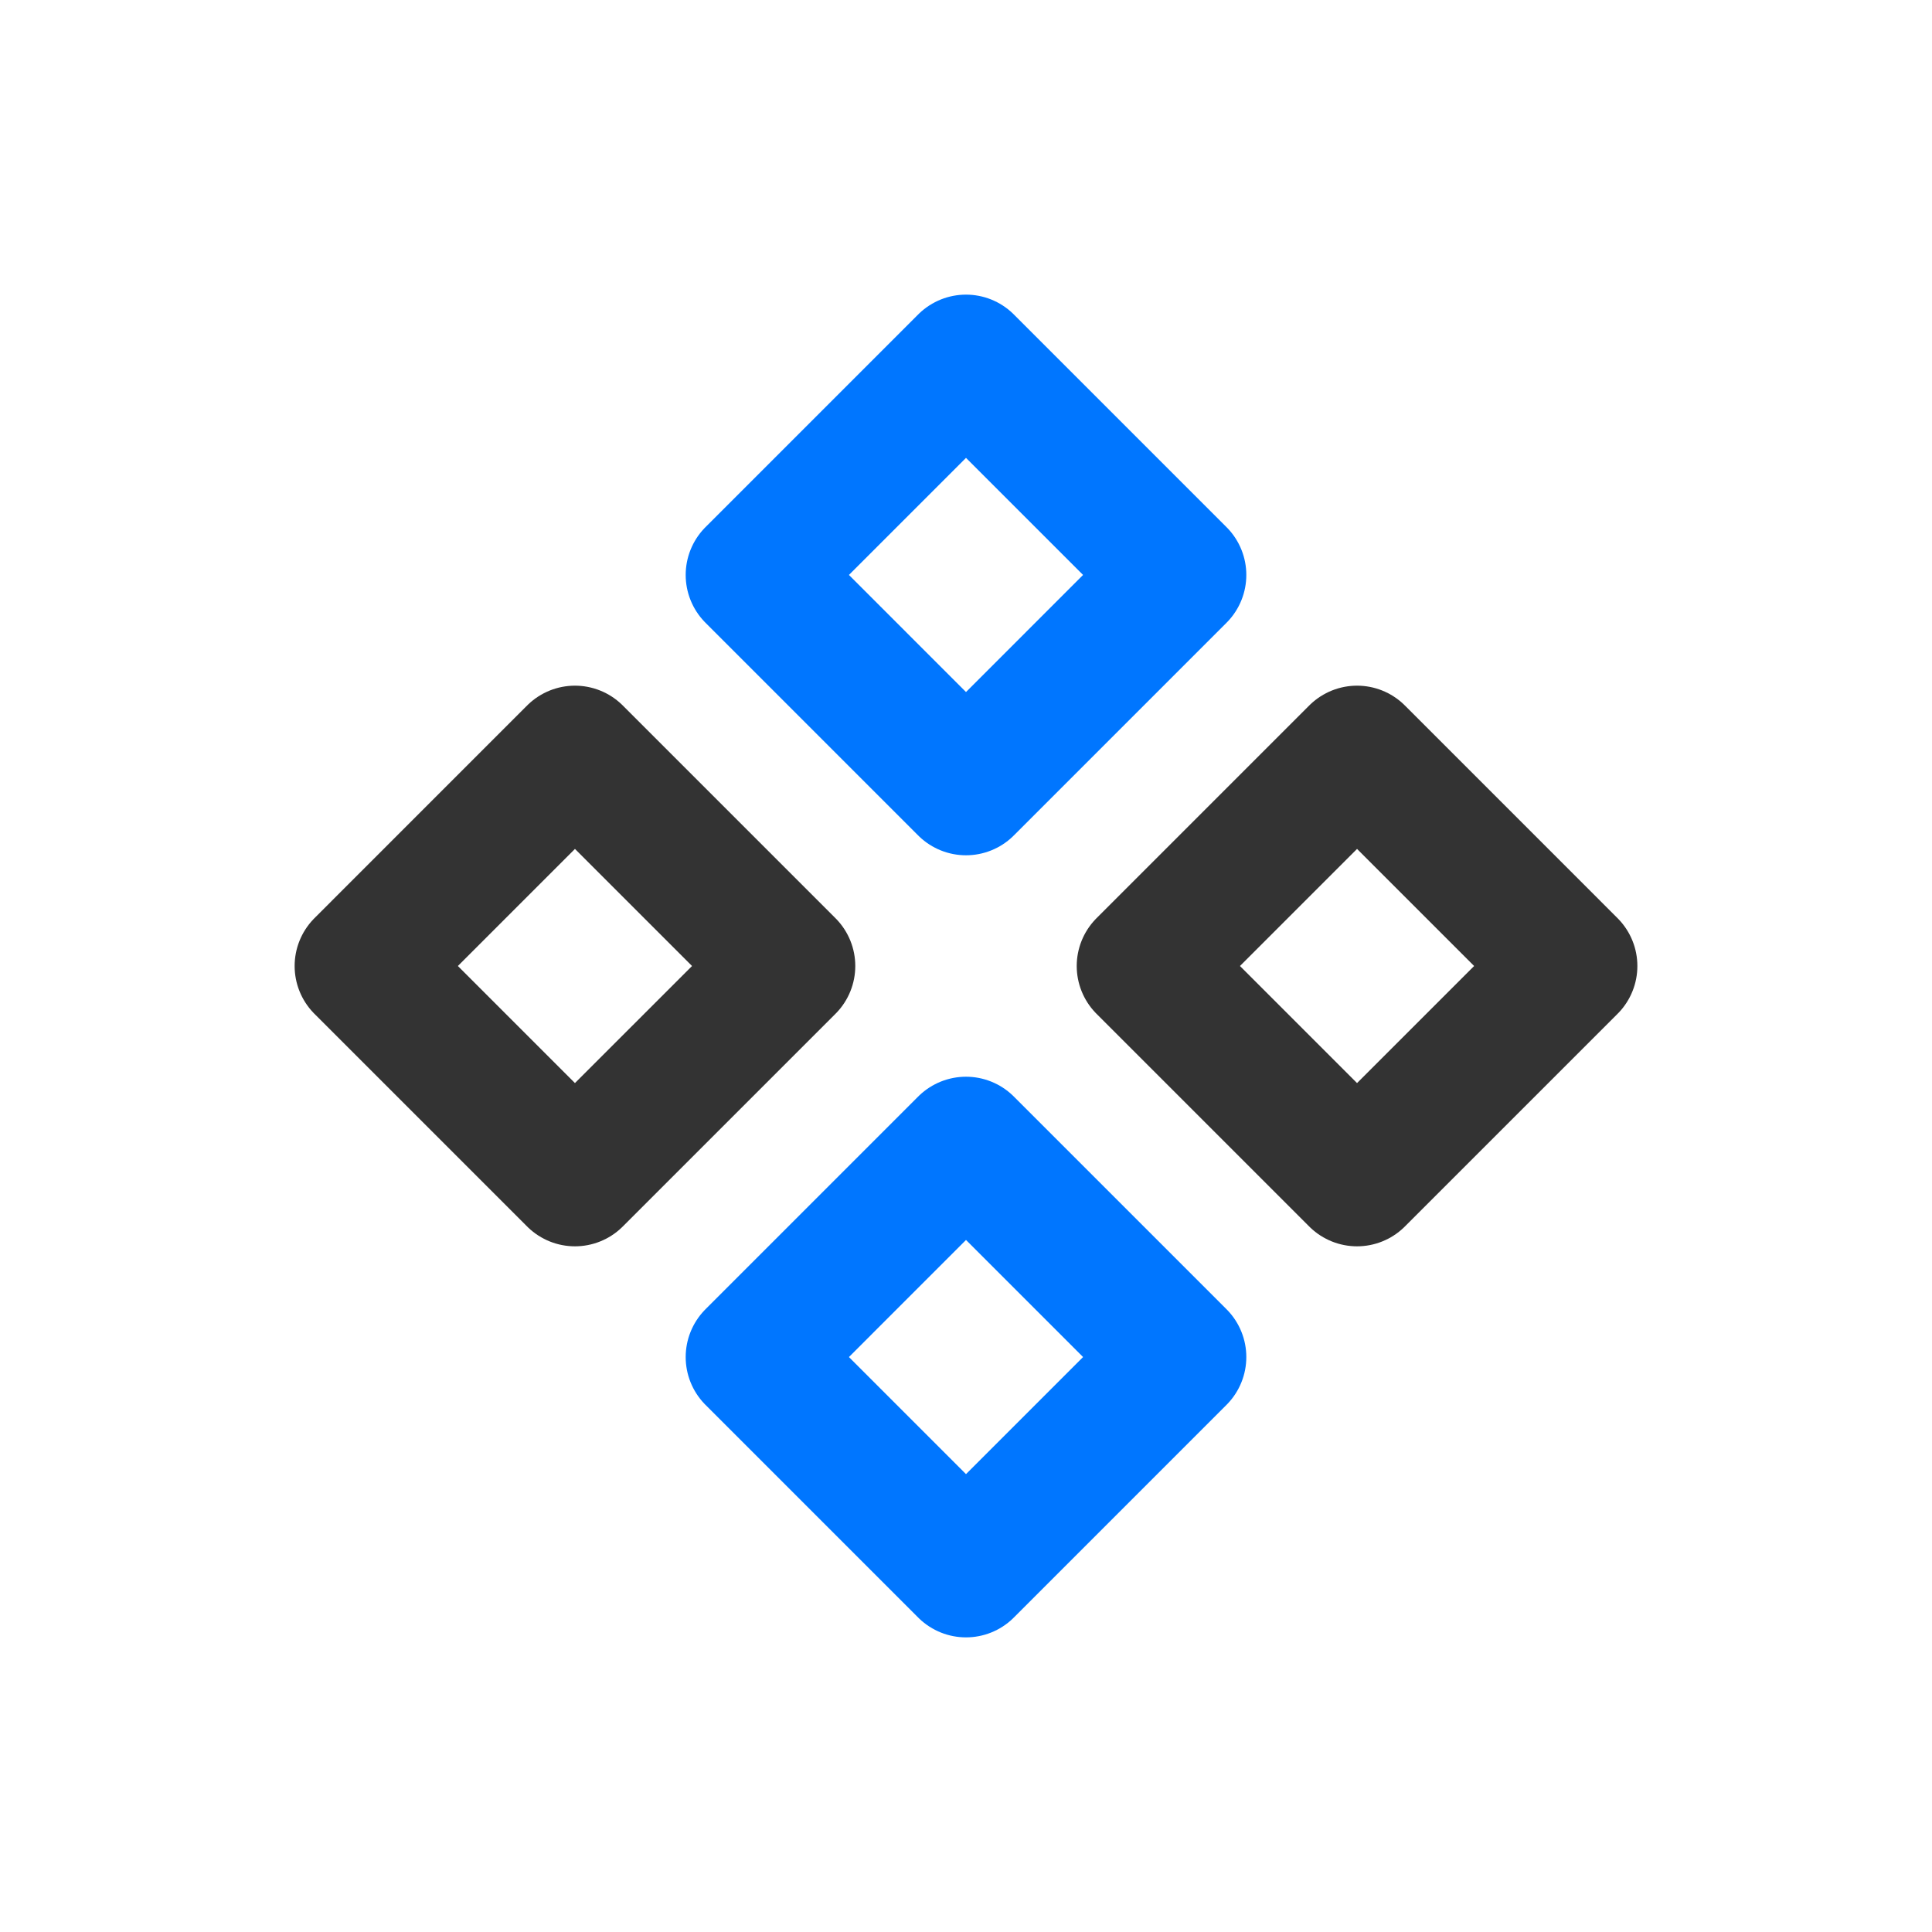
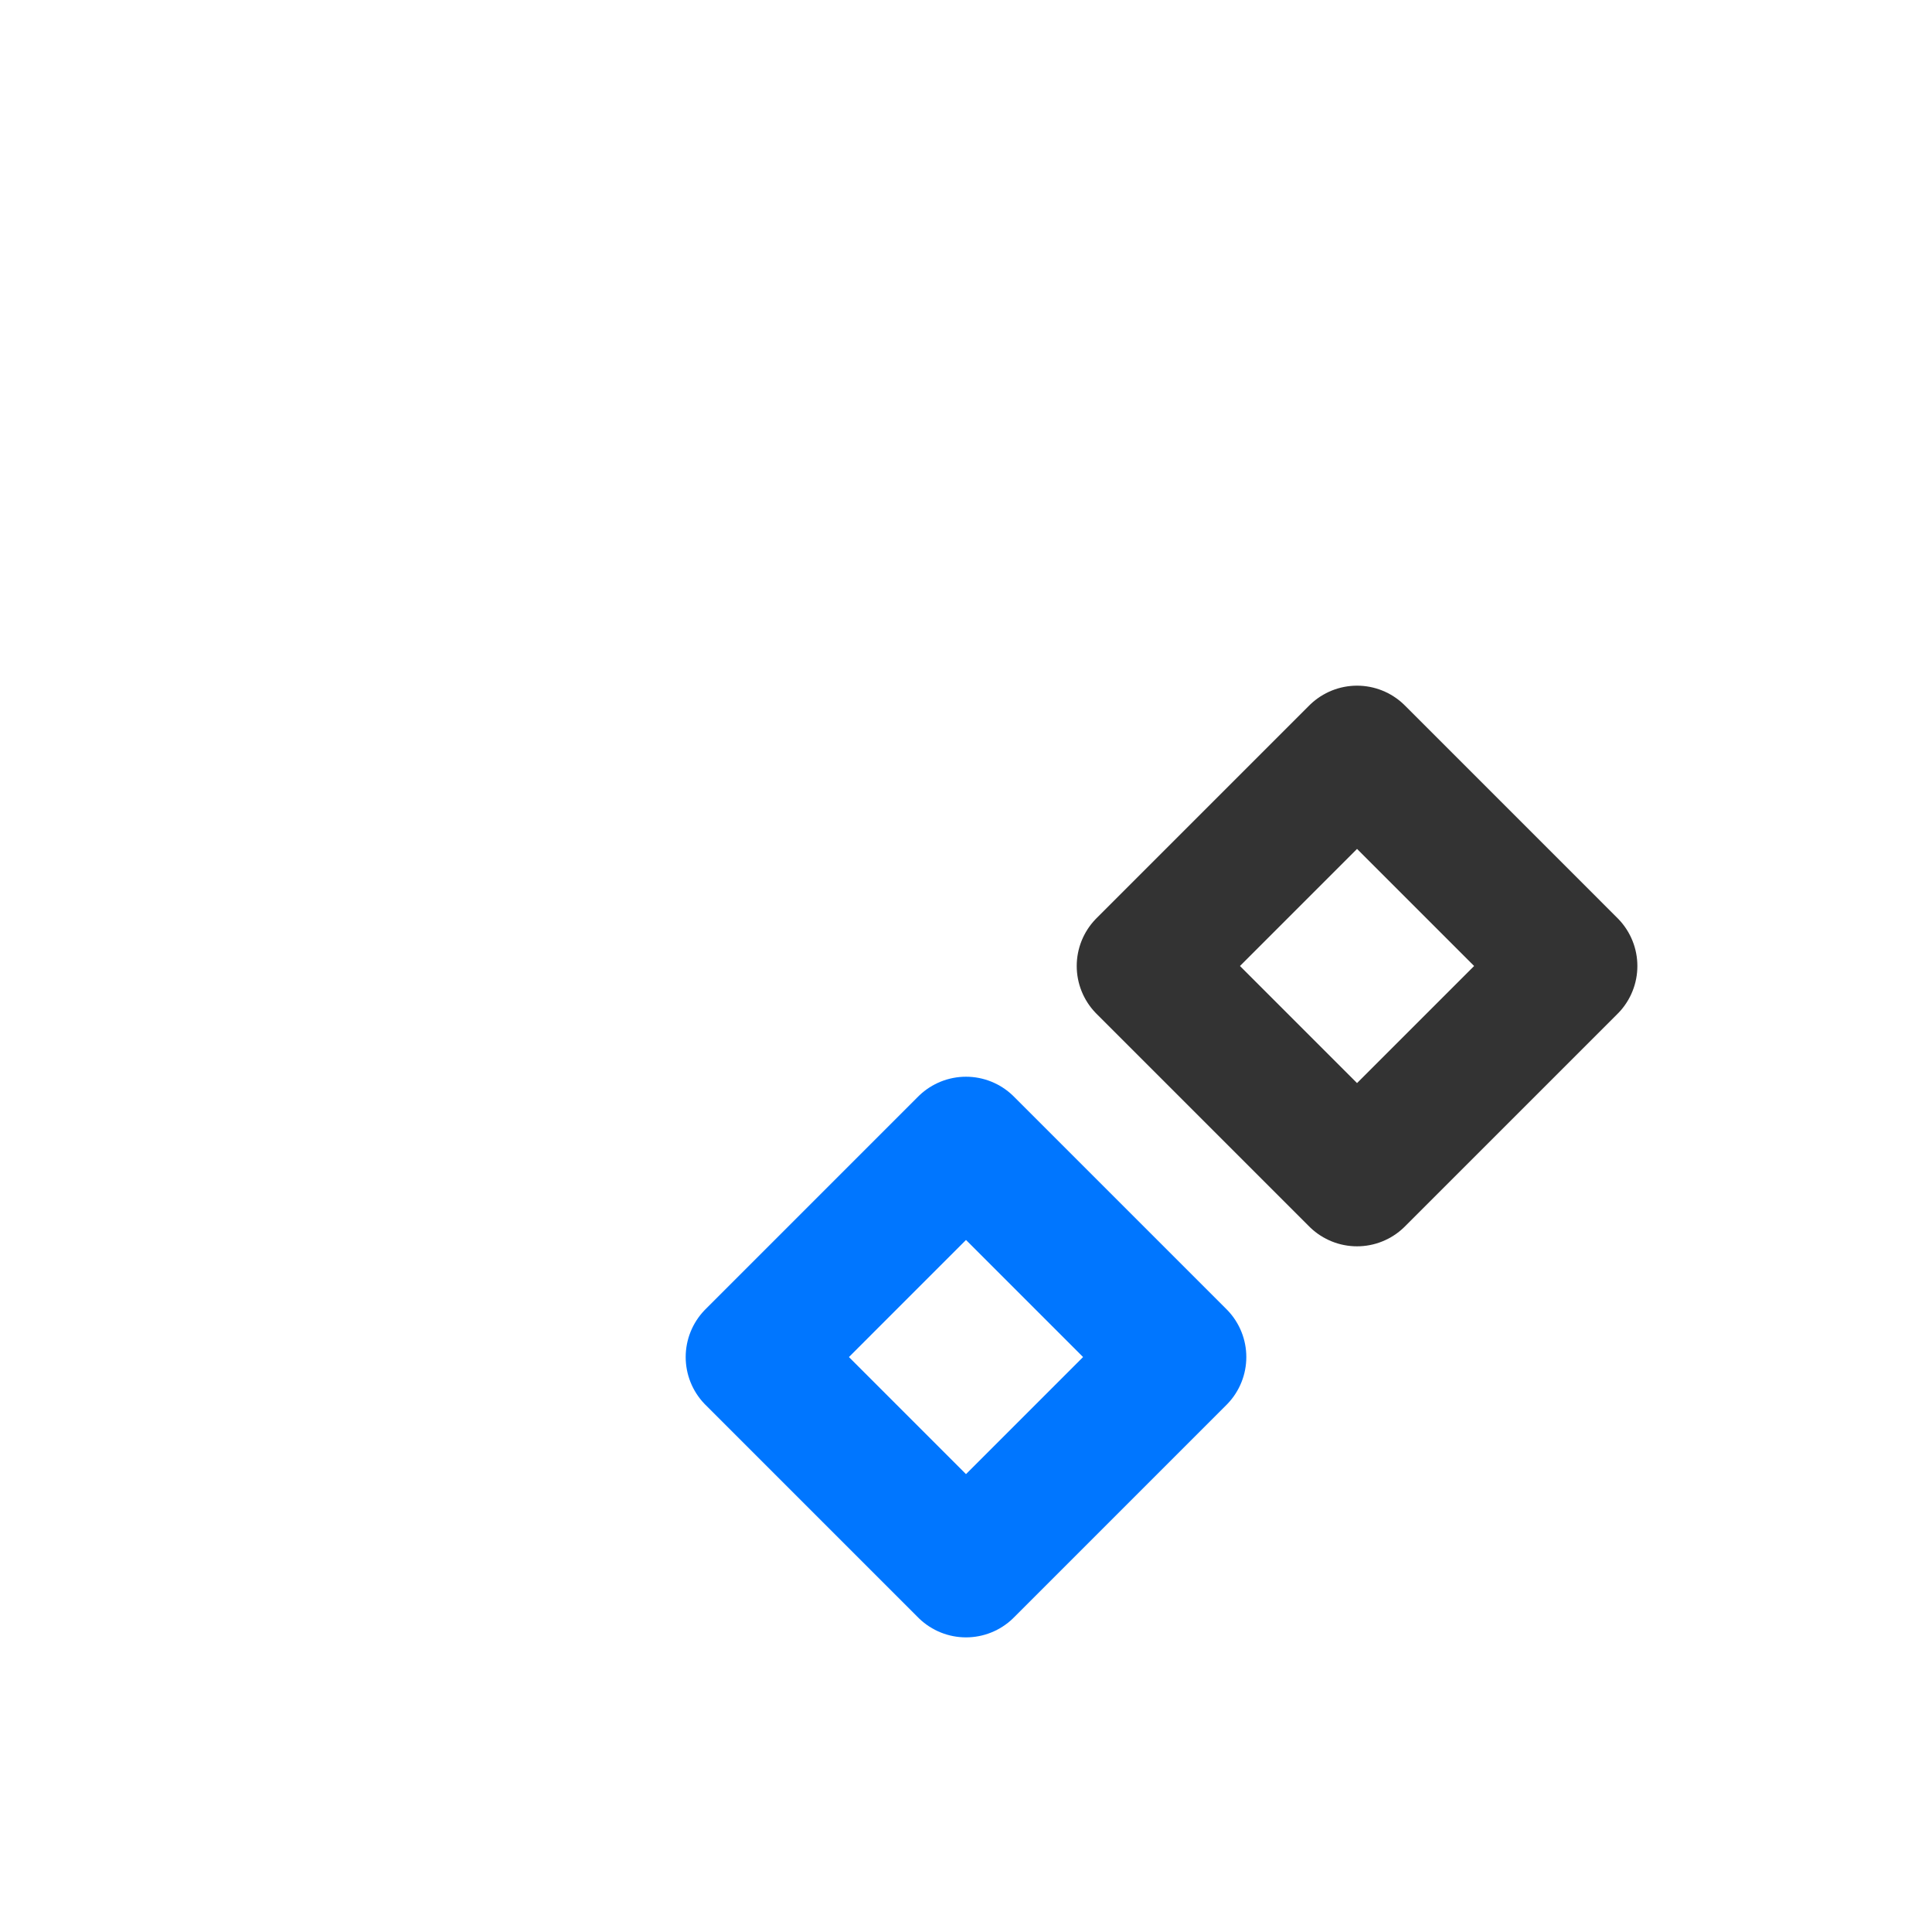
<svg xmlns="http://www.w3.org/2000/svg" width="100" height="100" viewBox="0 0 100 100" fill="none">
  <g id="æ´å¤">
    <g id="Group 1000003335">
-       <path id="Vector" d="M50 18.75L38.991 29.759L50 40.769L61.009 29.759L50 18.75Z" stroke="#0076FF" stroke-width="7" stroke-linecap="round" stroke-linejoin="round" />
      <path id="Vector_2" d="M70.241 38.99L59.231 50L70.24 61.009L81.25 50L70.241 38.99Z" stroke="#333333" stroke-width="7" stroke-linecap="round" stroke-linejoin="round" />
-       <path id="Vector_3" d="M29.759 38.99L18.75 50L29.759 61.009L40.769 50L29.759 38.99Z" stroke="#333333" stroke-width="7" stroke-linecap="round" stroke-linejoin="round" />
      <path id="Vector_4" d="M50 59.231L38.991 70.241L50 81.25L61.009 70.24L50 59.231Z" stroke="#0076FF" stroke-width="7" stroke-linecap="round" stroke-linejoin="round" />
    </g>
  </g>
</svg>